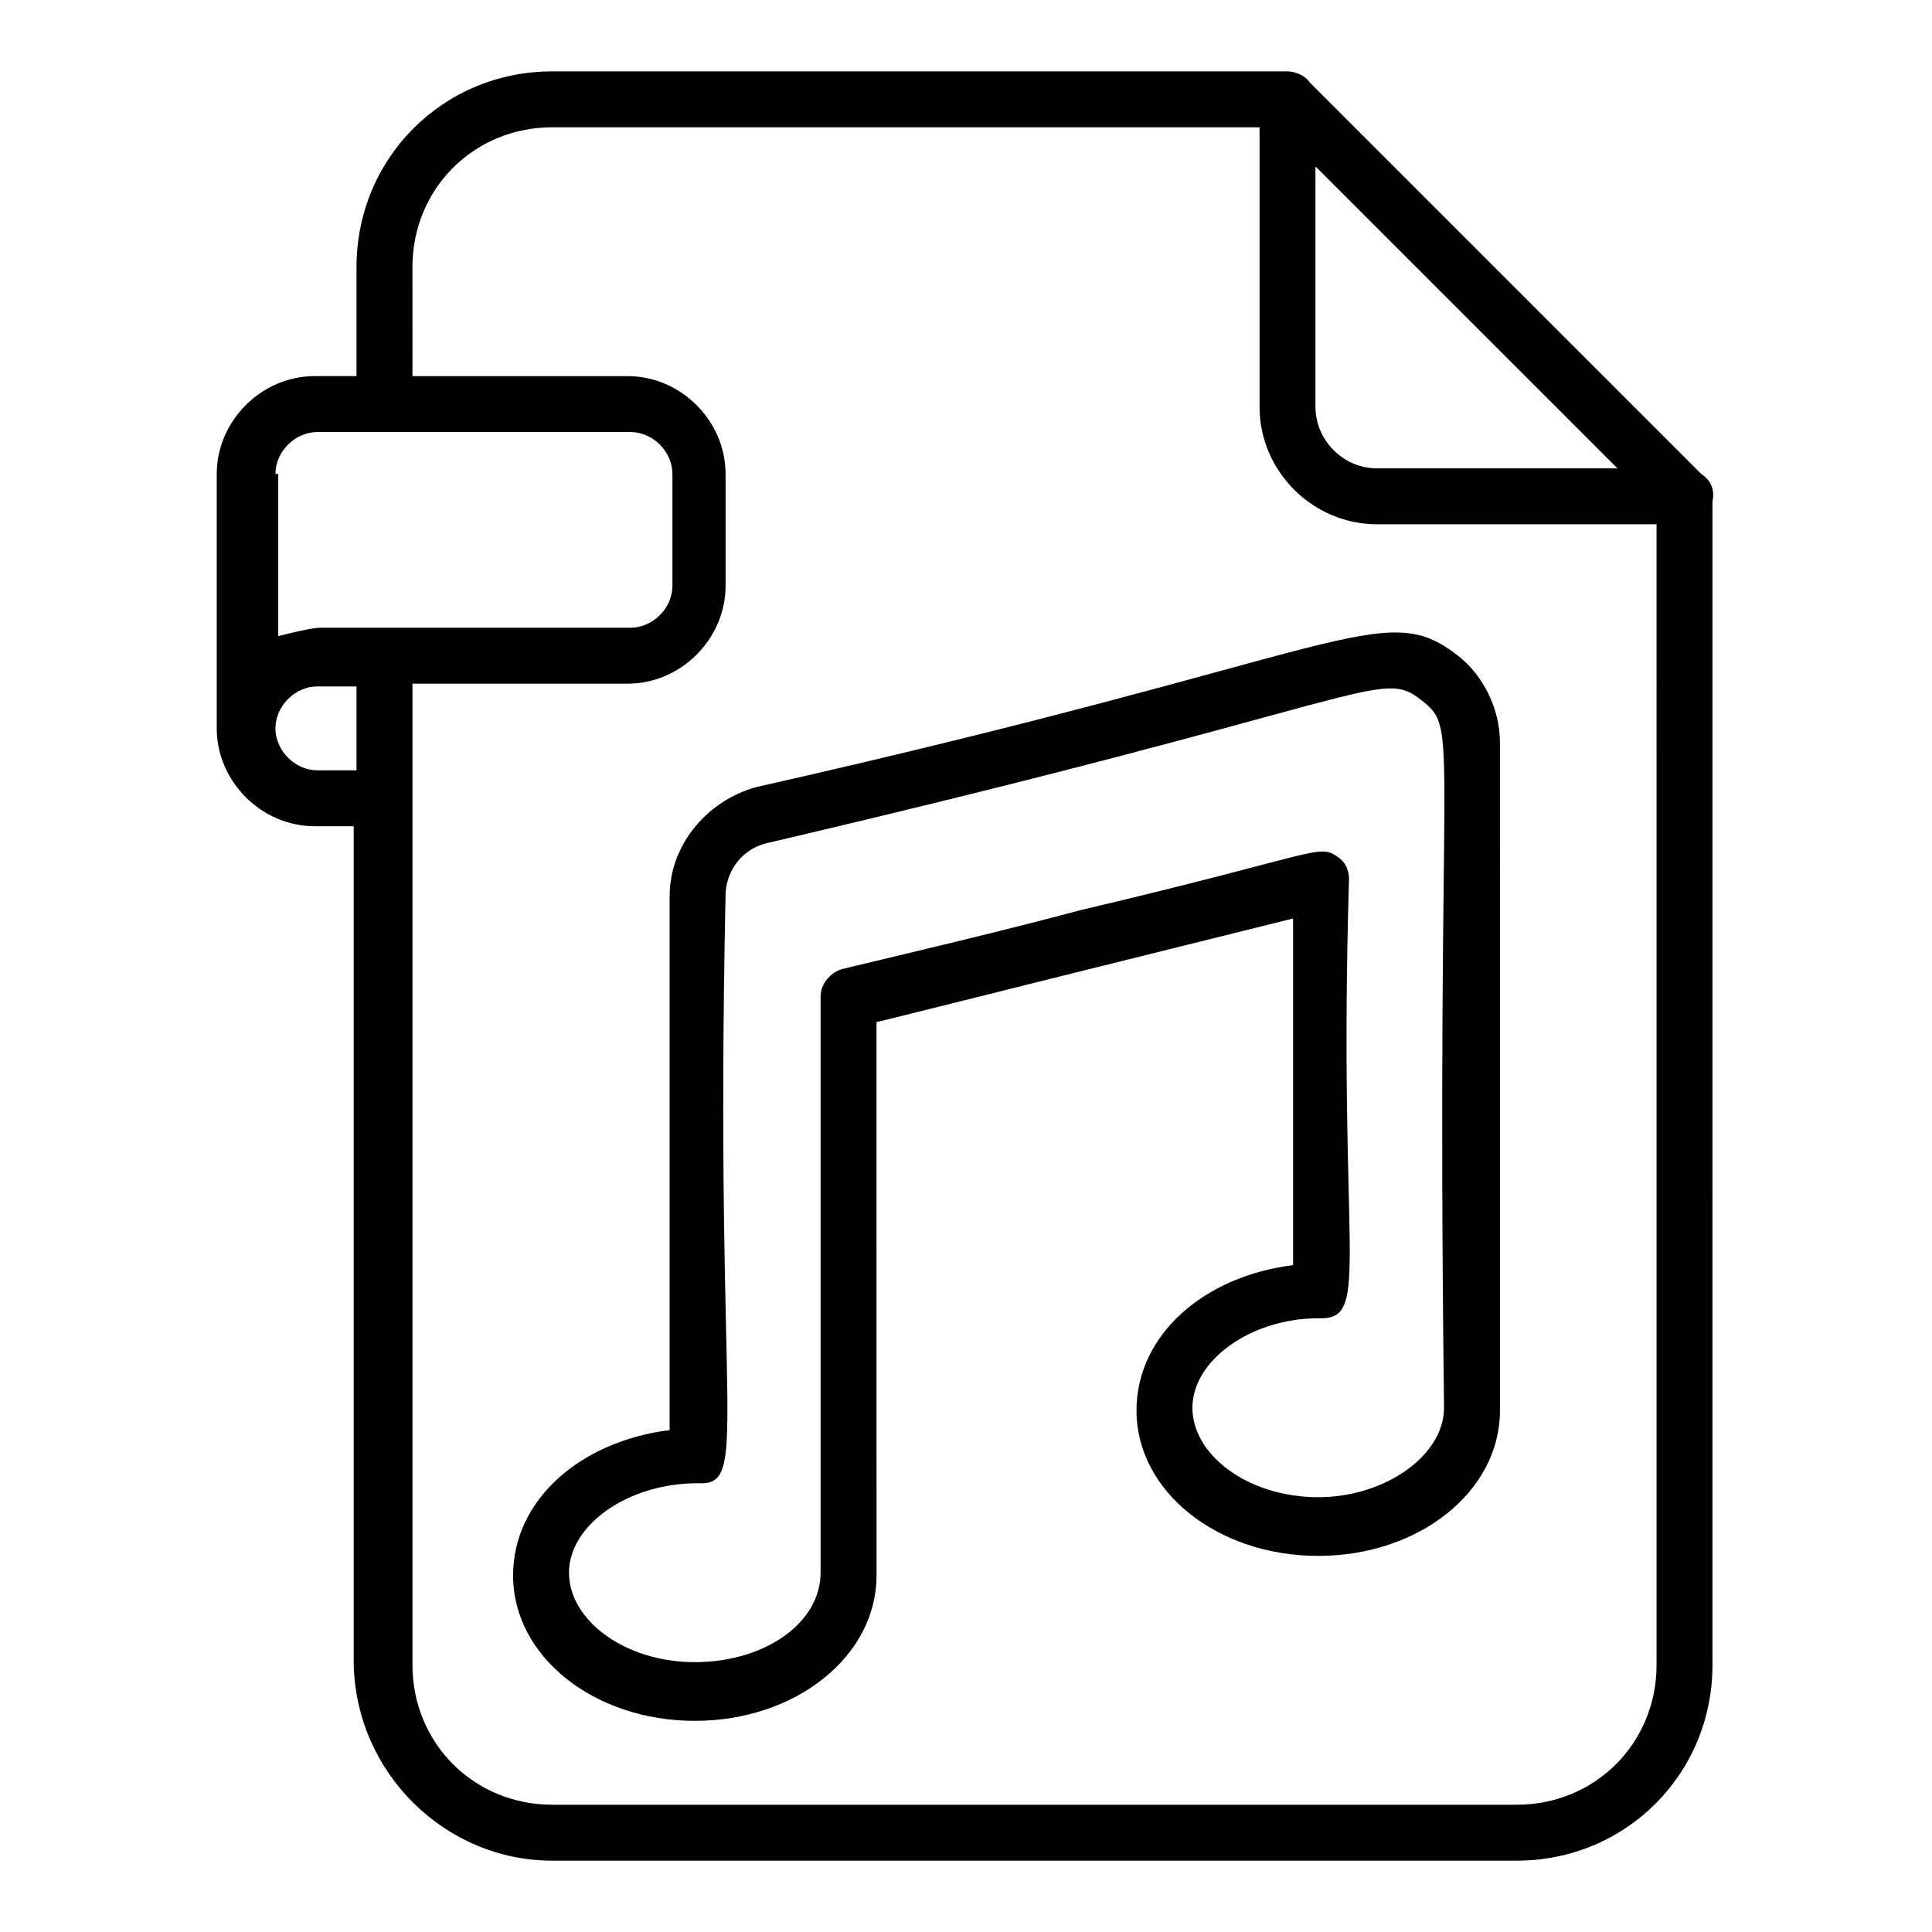
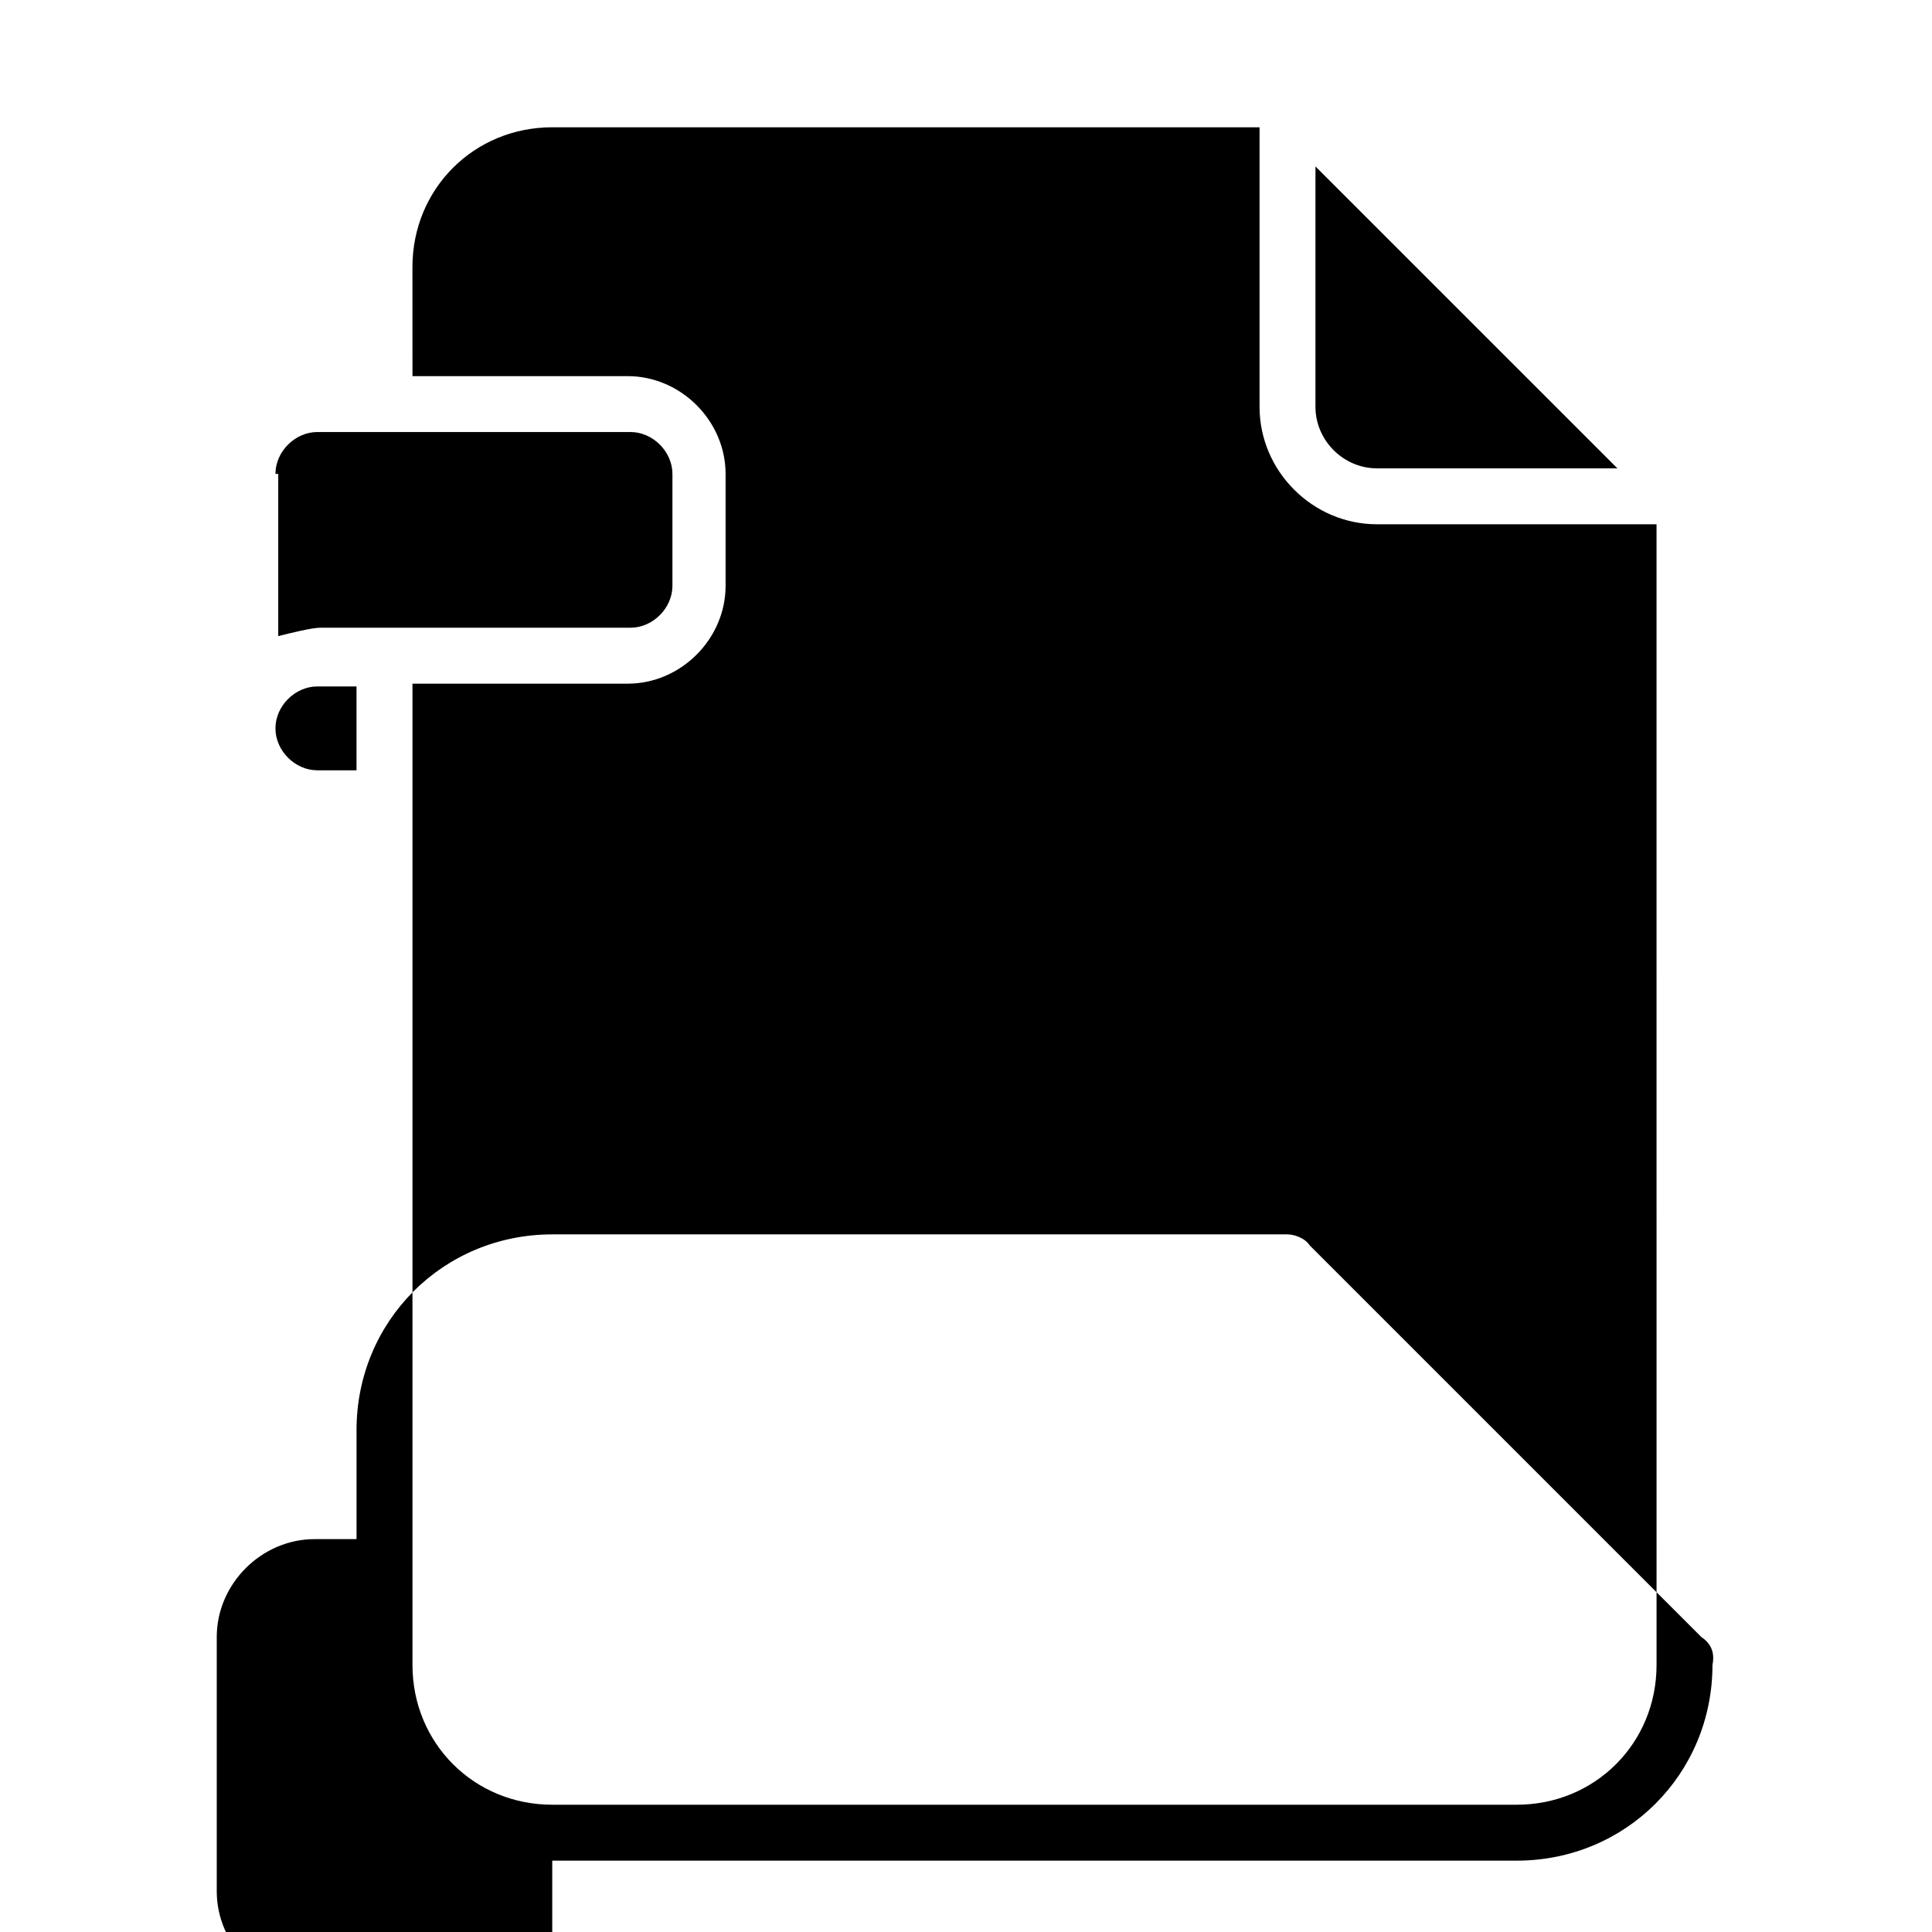
<svg xmlns="http://www.w3.org/2000/svg" fill="#000000" width="800px" height="800px" version="1.1" viewBox="144 144 512 512">
  <g>
-     <path d="m290.35 637.09h255.61c28.895 0 51.863-22.969 51.863-51.863l-0.004-308.21c0.742-3.703-0.742-5.926-2.965-7.41l-103.73-103.73c-1.477-2.219-4.441-2.961-5.922-2.961h-194.86c-28.895 0-51.863 22.969-51.863 51.863v28.895h-11.113c-14.078 0-25.93 11.855-25.93 25.93v67.422c0 14.078 11.855 25.93 25.93 25.93h10.371v222.27c0.742 28.898 24.449 51.867 52.605 51.867zm282.28-368.97h-63.719c-8.891 0-16.301-7.41-16.301-16.301v-63.715zm-319.33-53.344c0-20.746 16.301-37.043 37.043-37.043h187.45v74.09c0 17.039 14.078 31.117 31.117 31.117h74.09l0.004 302.29c0 20.746-16.301 37.043-37.043 37.043h-255.61c-20.746 0-37.043-16.301-37.043-37.043v-260.05h57.051c14.078 0 25.93-11.855 25.93-25.93v-29.637c0-14.078-11.855-25.93-25.93-25.93h-57.051zm-36.305 54.828c0-5.926 5.188-11.113 11.113-11.113h82.98c5.926 0 11.113 5.188 11.113 11.113v29.637c0 5.926-5.188 11.113-11.113 11.113h-82.238c-2.223 0-8.148 1.48-11.113 2.223v-42.973zm11.113 78.535c-5.926 0-11.113-5.188-11.113-11.113 0-5.926 5.188-11.113 11.113-11.113h10.371v22.227z" />
-     <path d="m321.46 381.48v141.51c-23.707 2.965-41.488 18.523-41.488 38.527 0 21.484 21.484 38.527 48.16 38.527 26.672 0 48.16-17.039 48.16-38.527l-0.008-146.7c0.742 0 5.926-1.48 110.39-27.414v91.871c-23.707 2.965-41.488 18.523-41.488 38.527 0 21.484 21.484 38.527 48.16 38.527 26.672 0 48.16-17.039 48.16-38.527l-0.008-177.07c0-8.891-4.445-17.781-11.113-22.969-20.004-15.559-28.152-0.742-185.96 34.82-13.336 3.707-22.965 15.562-22.965 28.898zm14.816 0c0-6.668 4.445-12.594 11.113-14.078 161.52-37.785 162.26-46.676 173.37-37.785 10.371 8.148 3.703 6.668 5.926 187.45 0 12.594-15.559 23.707-33.34 23.707-18.523 0-33.34-11.113-33.34-23.707s15.559-23.707 33.34-23.707h0.742c13.336 0 4.445-17.039 7.41-116.32 0-2.223-0.742-4.445-2.965-5.926-5.188-3.703-5.188-0.742-68.164 14.078-22.227 5.926-44.453 11.113-62.977 15.559-2.965 0.742-5.926 3.703-5.926 7.41v152.62c0 13.336-14.816 23.707-33.34 23.707-18.523 0-33.34-11.113-33.34-23.707s15.559-23.707 34.082-23.707c14.074 0.734 4.441-14.824 7.406-155.59z" />
+     <path d="m290.35 637.09h255.61c28.895 0 51.863-22.969 51.863-51.863c0.742-3.703-0.742-5.926-2.965-7.41l-103.73-103.73c-1.477-2.219-4.441-2.961-5.922-2.961h-194.86c-28.895 0-51.863 22.969-51.863 51.863v28.895h-11.113c-14.078 0-25.93 11.855-25.93 25.93v67.422c0 14.078 11.855 25.93 25.93 25.93h10.371v222.27c0.742 28.898 24.449 51.867 52.605 51.867zm282.28-368.97h-63.719c-8.891 0-16.301-7.41-16.301-16.301v-63.715zm-319.33-53.344c0-20.746 16.301-37.043 37.043-37.043h187.45v74.09c0 17.039 14.078 31.117 31.117 31.117h74.09l0.004 302.29c0 20.746-16.301 37.043-37.043 37.043h-255.61c-20.746 0-37.043-16.301-37.043-37.043v-260.05h57.051c14.078 0 25.93-11.855 25.93-25.93v-29.637c0-14.078-11.855-25.93-25.93-25.93h-57.051zm-36.305 54.828c0-5.926 5.188-11.113 11.113-11.113h82.98c5.926 0 11.113 5.188 11.113 11.113v29.637c0 5.926-5.188 11.113-11.113 11.113h-82.238c-2.223 0-8.148 1.48-11.113 2.223v-42.973zm11.113 78.535c-5.926 0-11.113-5.188-11.113-11.113 0-5.926 5.188-11.113 11.113-11.113h10.371v22.227z" />
  </g>
</svg>